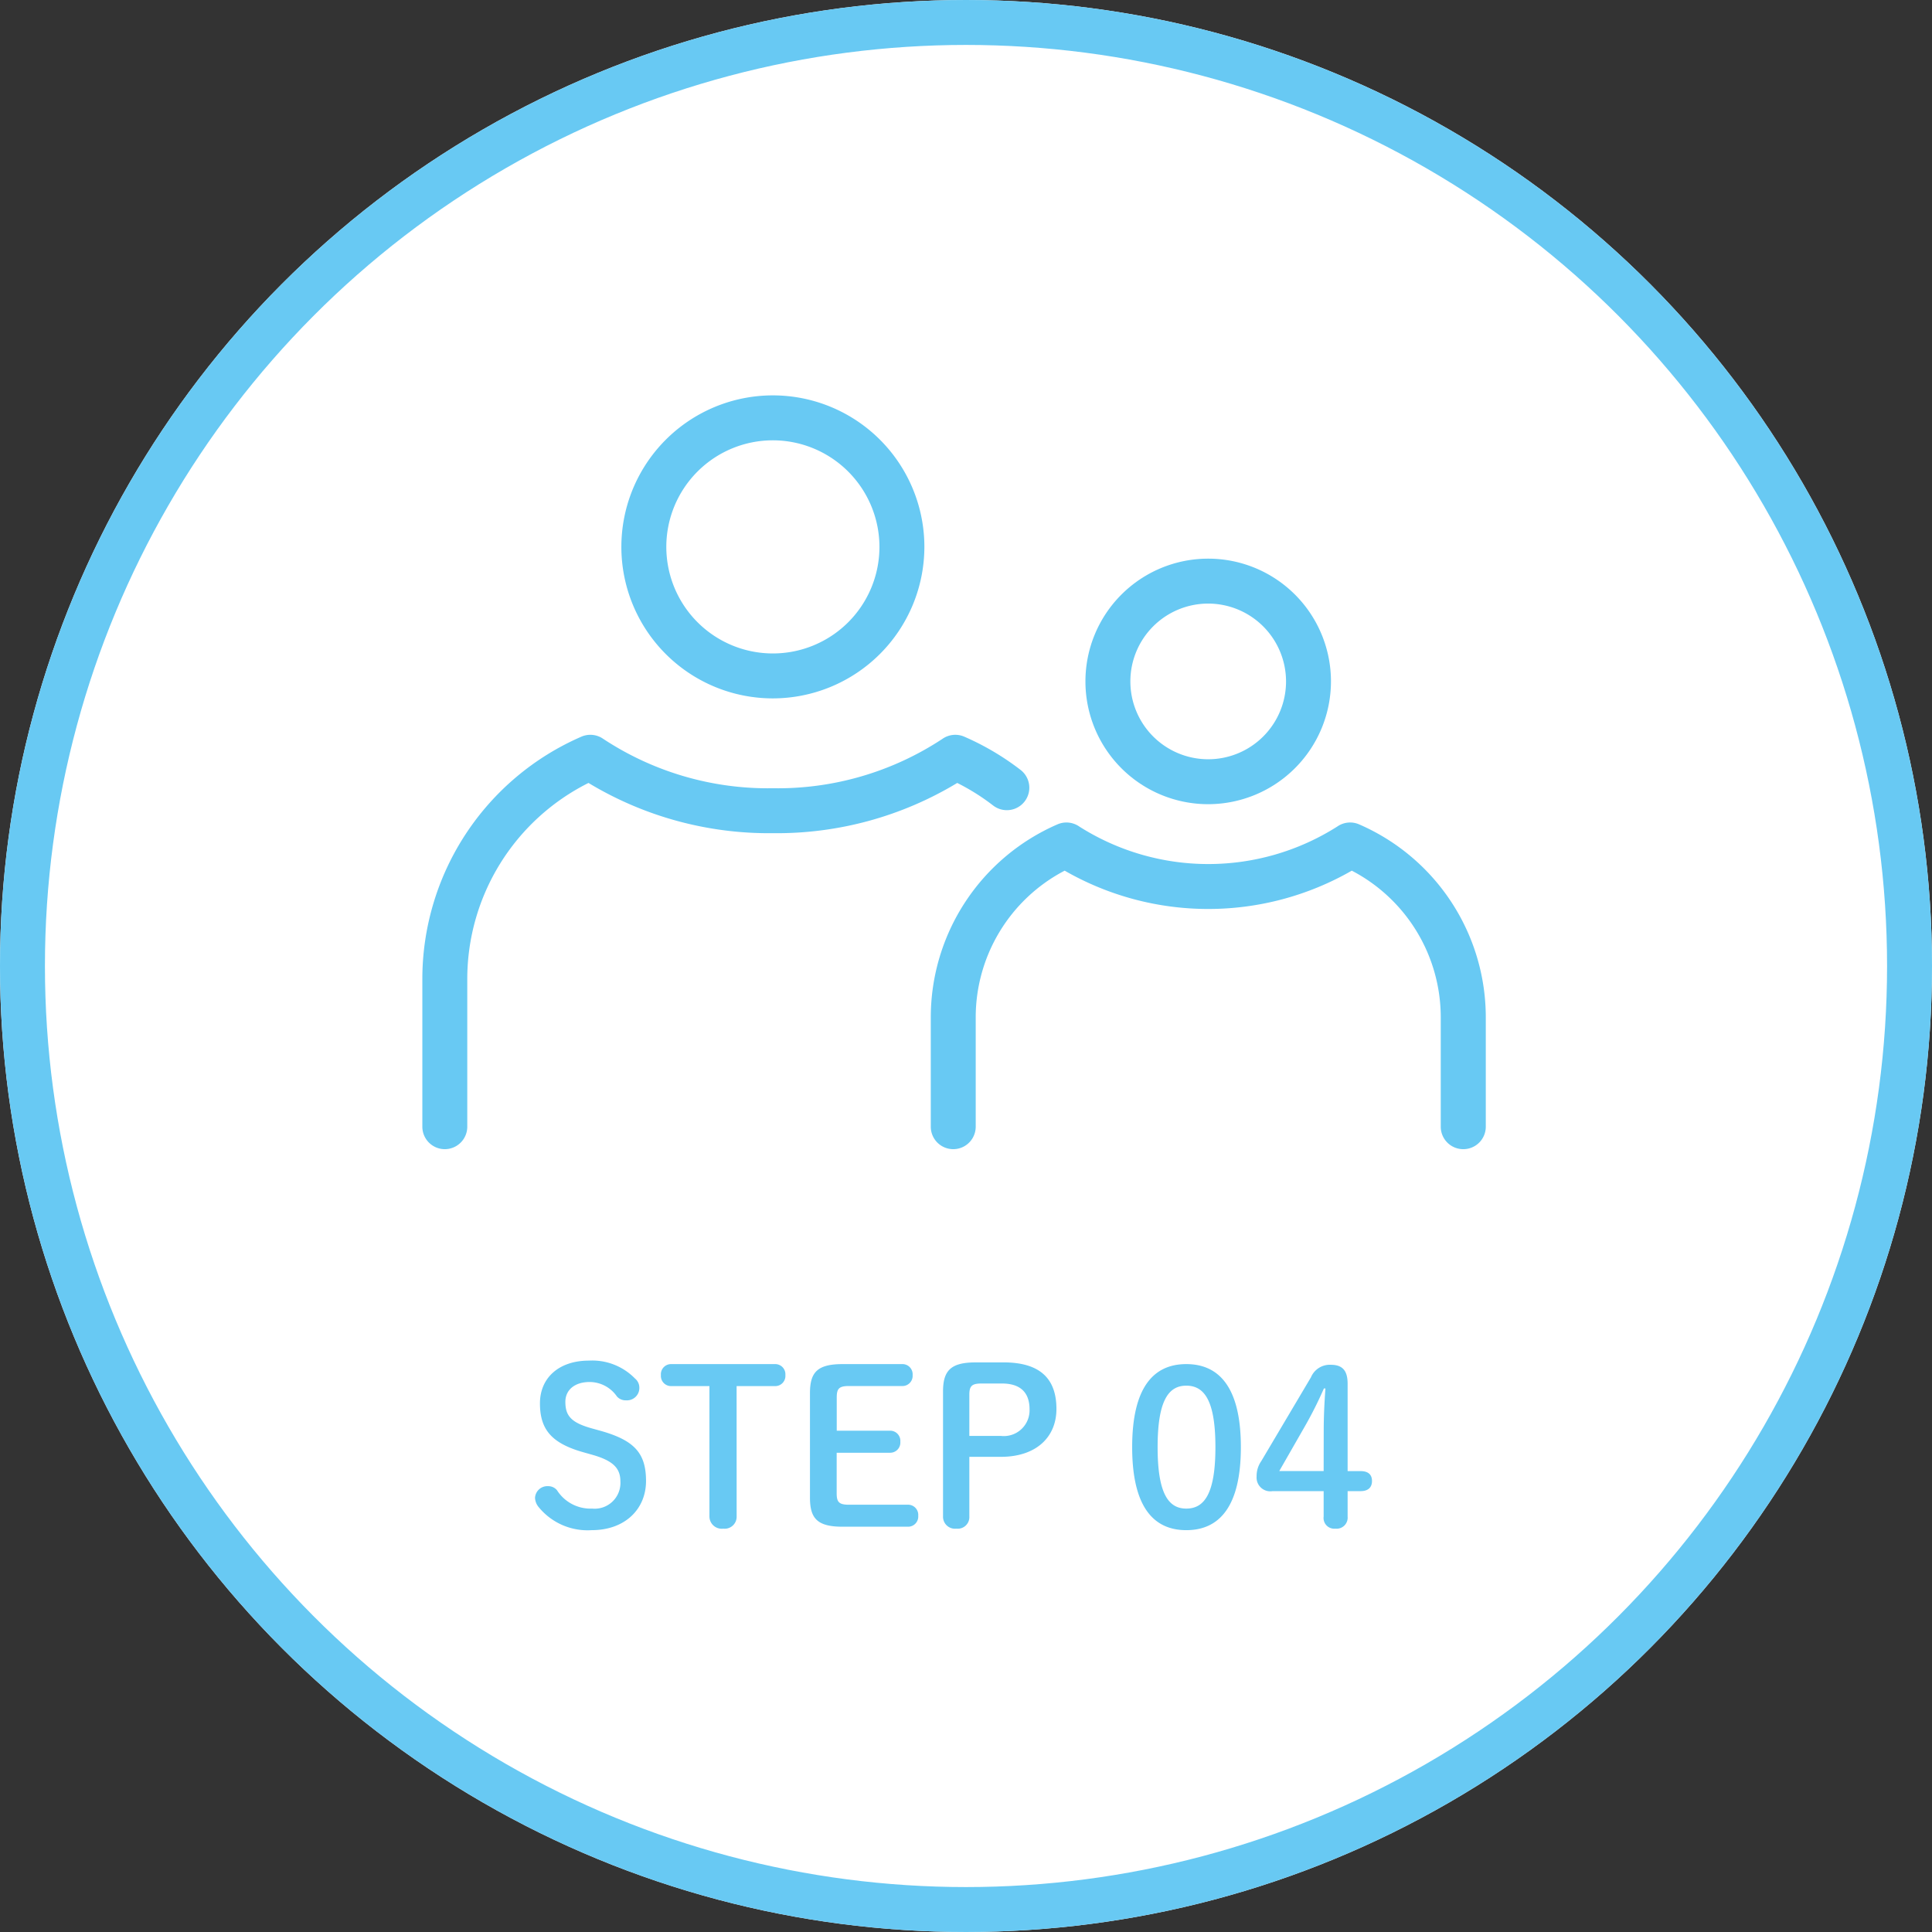
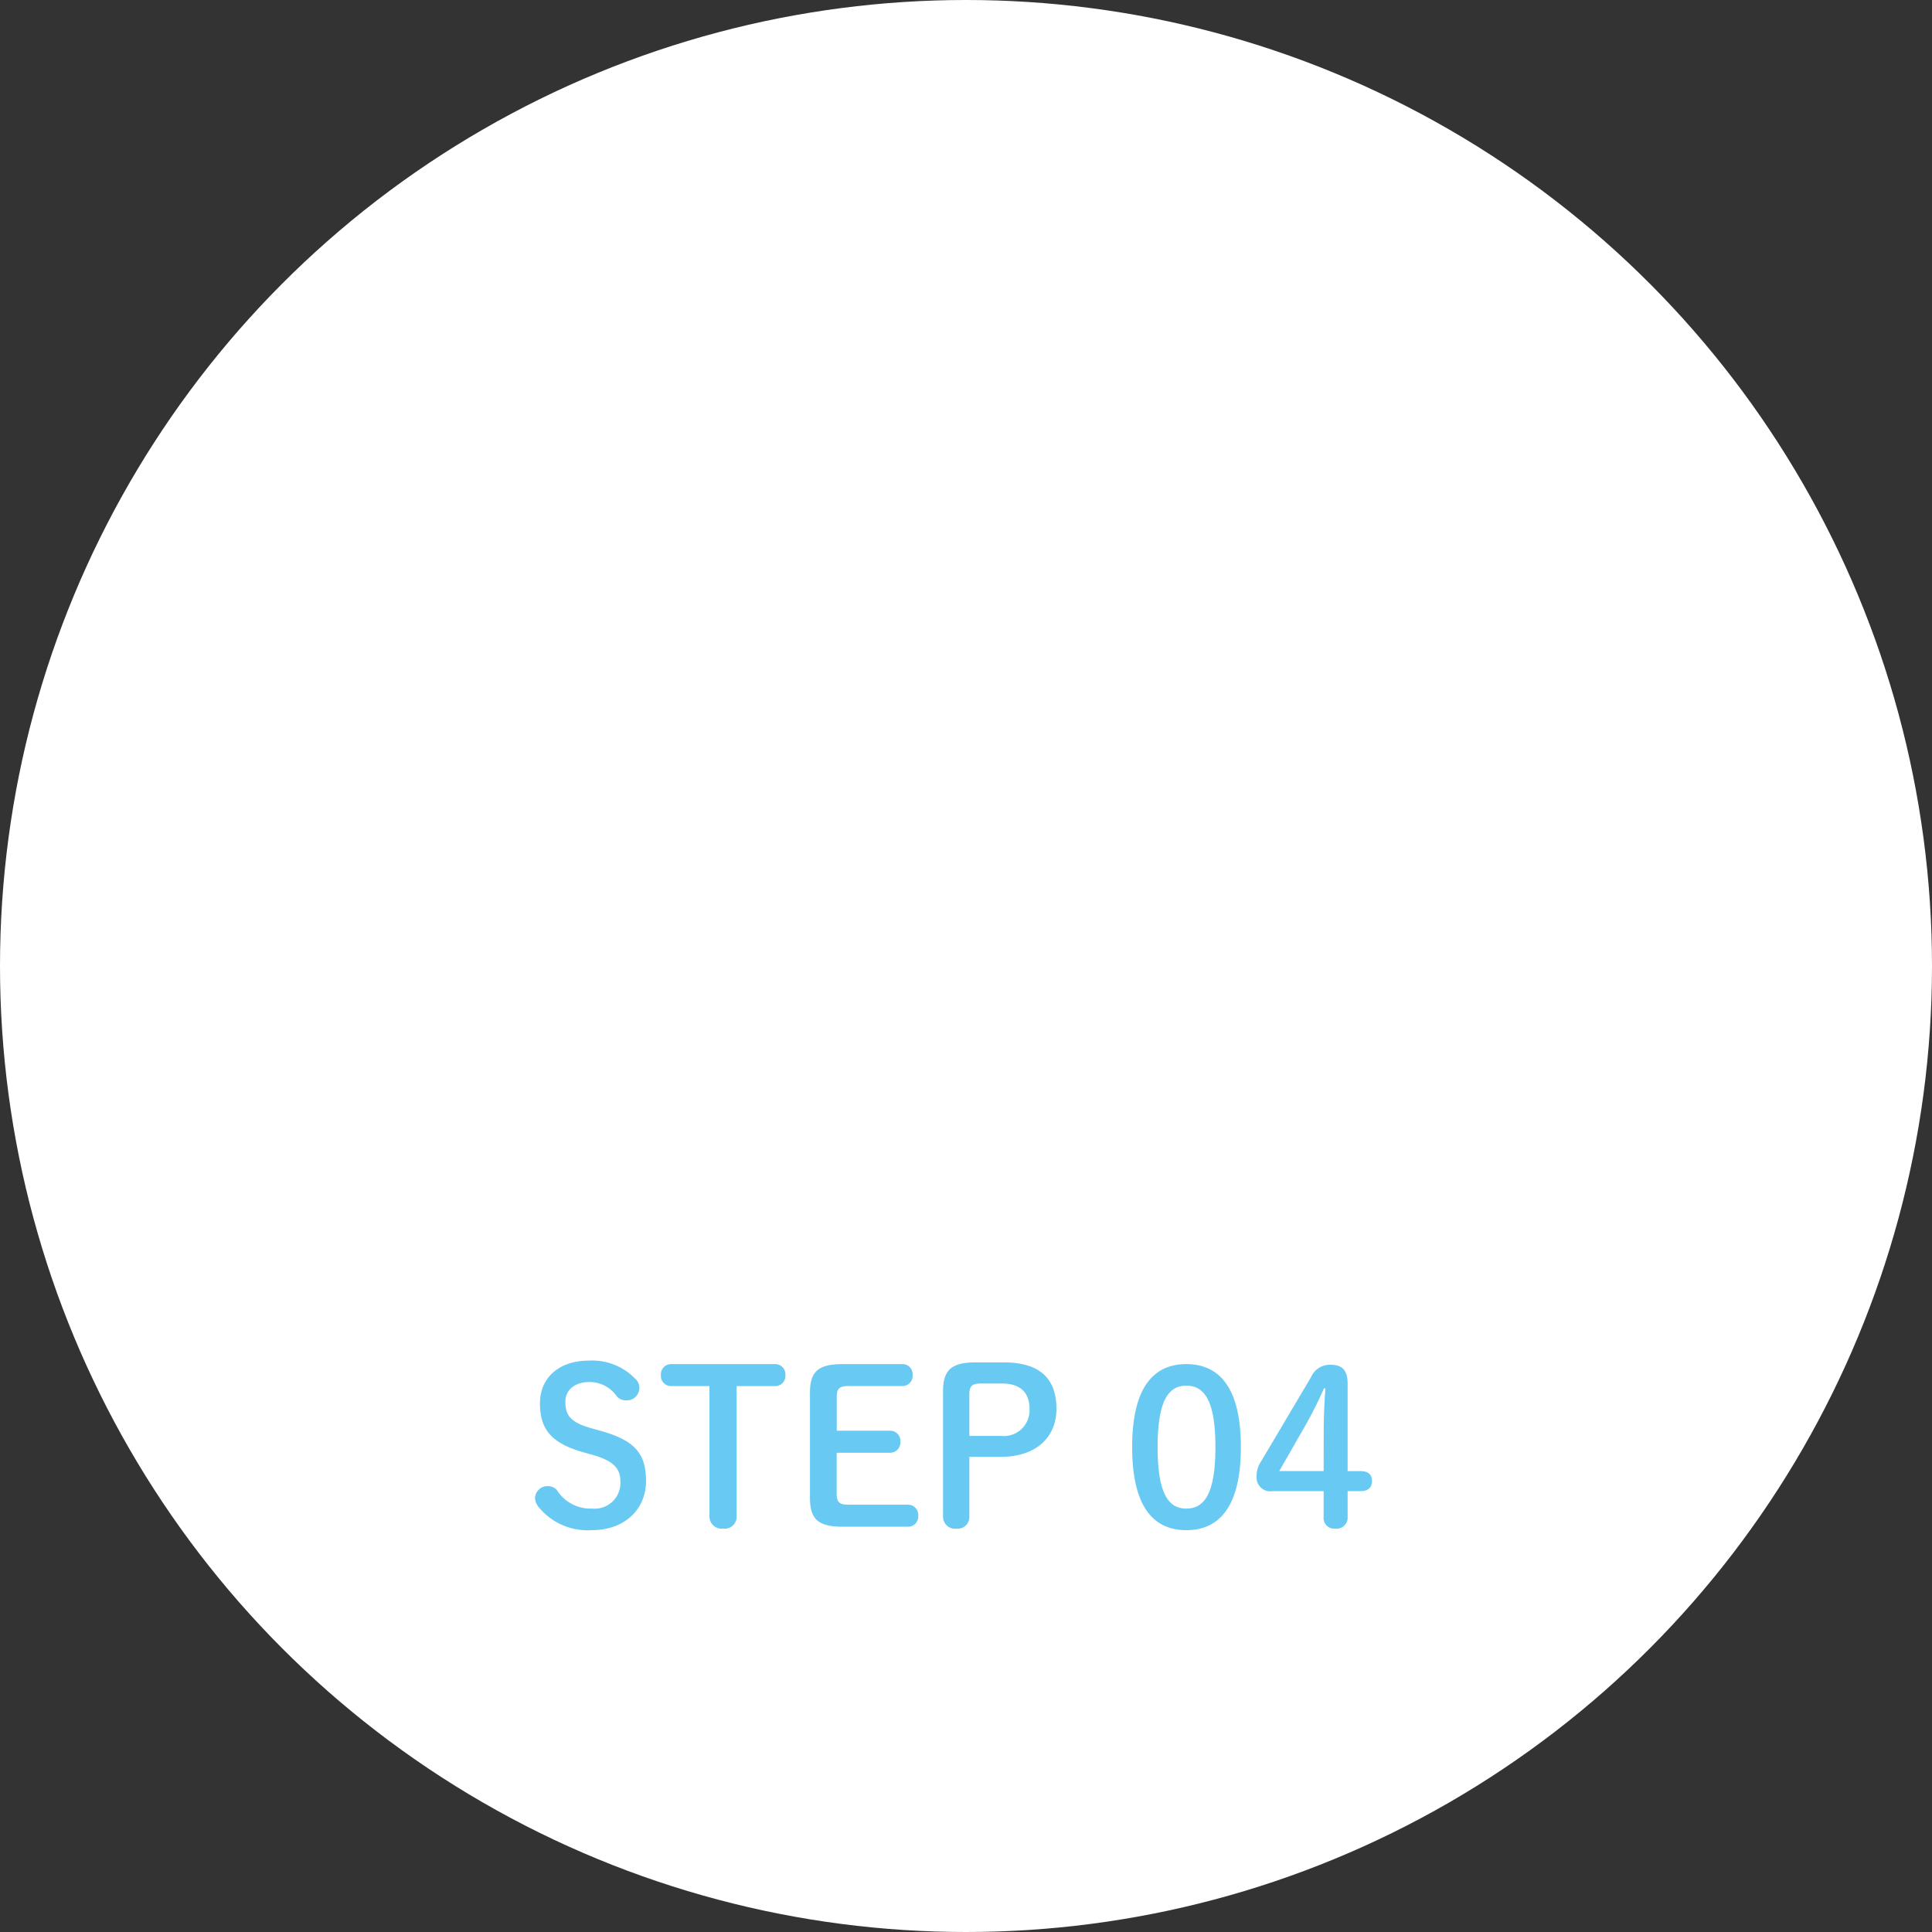
<svg xmlns="http://www.w3.org/2000/svg" width="215" height="215" viewBox="0 0 215 215">
  <rect x="0" y="0" width="215" height="215" fill="#333333" stroke="none" />
  <defs>
    <clipPath id="clip-path">
-       <rect id="長方形_23208" data-name="長方形 23208" width="118.332" height="83.883" transform="translate(0 0)" fill="#68c9f3" />
-     </clipPath>
+       </clipPath>
  </defs>
  <g id="step04" transform="translate(-4876 1629)">
    <g id="楕円形_27" data-name="楕円形 27" transform="translate(4876 -1629)" fill="#fff" stroke="#68c9f3" stroke-width="5">
      <circle cx="107.5" cy="107.5" r="107.5" stroke="none" />
-       <circle cx="107.5" cy="107.5" r="105" fill="none" />
    </g>
    <g id="グループ_2449" data-name="グループ 2449" transform="translate(4923 -1585)">
      <g id="グループ_2448" data-name="グループ 2448" clip-path="url(#clip-path)">
        <path id="パス_46177" data-name="パス 46177" d="M2.5,83.883a2.5,2.5,0,0,1-2.5-2.5V64.954A29.407,29.407,0,0,1,17.7,37.979a2.5,2.5,0,0,1,2.423.24,33.279,33.279,0,0,0,18.88,5.5,33.277,33.277,0,0,0,18.881-5.5,2.5,2.5,0,0,1,2.424-.24,29.5,29.5,0,0,1,6.264,3.7A2.5,2.5,0,0,1,63.52,45.64a24.556,24.556,0,0,0-3.994-2.511,38.8,38.8,0,0,1-20.518,5.59,38.8,38.8,0,0,1-20.518-5.59A24.405,24.405,0,0,0,5,64.954V81.383a2.5,2.5,0,0,1-2.5,2.5" fill="#68c9f3" />
-         <path id="パス_46178" data-name="パス 46178" d="M39.008,33.719A16.86,16.86,0,1,1,55.868,16.86a16.878,16.878,0,0,1-16.86,16.859M39.008,5a11.859,11.859,0,1,0,11.86,11.86A11.873,11.873,0,0,0,39.008,5" fill="#68c9f3" />
-         <path id="パス_46179" data-name="パス 46179" d="M115.832,83.883a2.5,2.5,0,0,1-2.5-2.5V69.216a18.413,18.413,0,0,0-9.9-16.326,32.059,32.059,0,0,1-31.951,0,18.412,18.412,0,0,0-9.9,16.326V81.383a2.5,2.5,0,0,1-5,0V69.216a23.416,23.416,0,0,1,14.1-21.479,2.5,2.5,0,0,1,2.423.241,26.771,26.771,0,0,0,28.716,0,2.5,2.5,0,0,1,2.424-.241,23.415,23.415,0,0,1,14.1,21.479V81.383a2.5,2.5,0,0,1-2.5,2.5" fill="#68c9f3" />
+         <path id="パス_46178" data-name="パス 46178" d="M39.008,33.719A16.86,16.86,0,1,1,55.868,16.86a16.878,16.878,0,0,1-16.86,16.859M39.008,5A11.873,11.873,0,0,0,39.008,5" fill="#68c9f3" />
        <path id="パス_46180" data-name="パス 46180" d="M87.453,45.493a13.662,13.662,0,1,1,13.662-13.662A13.678,13.678,0,0,1,87.453,45.493m0-22.324a8.662,8.662,0,1,0,8.662,8.662,8.672,8.672,0,0,0-8.662-8.662" fill="#68c9f3" />
      </g>
    </g>
    <path id="パス_58322" data-name="パス 58322" d="M-40.128-8.232c2.4.672,3.168,1.536,3.168,2.976A2.869,2.869,0,0,1-40.1-2.232a4.412,4.412,0,0,1-3.912-2.04,1.26,1.26,0,0,0-1.008-.456,1.373,1.373,0,0,0-1.44,1.3A1.711,1.711,0,0,0-46.056-2.4a7.024,7.024,0,0,0,5.9,2.568c3.72,0,6.048-2.352,6.048-5.472s-1.32-4.536-5.088-5.592l-.864-.24c-2.376-.648-3.024-1.416-3.024-2.976,0-1.3,1.008-2.208,2.712-2.208a3.708,3.708,0,0,1,3.024,1.608,1.3,1.3,0,0,0,1.032.432,1.379,1.379,0,0,0,1.464-1.44,1.3,1.3,0,0,0-.48-.984A6.642,6.642,0,0,0-40.464-18.7c-3.336,0-5.448,1.92-5.448,4.752,0,2.9,1.272,4.464,4.92,5.472Zm16.1-7.632h4.248A1.133,1.133,0,0,0-18.6-17.088a1.133,1.133,0,0,0-1.176-1.224h-11.5a1.133,1.133,0,0,0-1.176,1.224,1.133,1.133,0,0,0,1.176,1.224h4.224v14.5A1.371,1.371,0,0,0-25.512,0a1.332,1.332,0,0,0,1.488-1.368Zm12.48,13.2c-1.1,0-1.344-.312-1.344-1.272V-8.448h5.9A1.133,1.133,0,0,0-5.808-9.672,1.133,1.133,0,0,0-6.984-10.9h-5.9v-3.7c0-.96.24-1.272,1.344-1.272h5.928A1.133,1.133,0,0,0-4.44-17.088a1.133,1.133,0,0,0-1.176-1.224H-12.24c-2.832,0-3.624.936-3.624,3.24V-3.456c0,2.3.792,3.24,3.624,3.24h7.248A1.133,1.133,0,0,0-3.816-1.44,1.133,1.133,0,0,0-4.992-2.664ZM2.544-18.5c-2.76,0-3.6.936-3.6,3.24v13.9A1.332,1.332,0,0,0,.432,0a1.294,1.294,0,0,0,1.44-1.368V-7.992h3.5c3.96,0,6.192-2.208,6.192-5.328,0-3.288-1.728-5.184-5.9-5.184ZM1.872-10.32v-4.56c0-.96.24-1.272,1.344-1.272H5.5c2.064,0,3.072,1.008,3.072,2.88A2.867,2.867,0,0,1,5.376-10.32Zm24.144-7.992c-3.648,0-6.024,2.592-6.024,9.24S22.368.168,26.016.168s6.072-2.592,6.072-9.24S29.664-18.312,26.016-18.312Zm0,2.4c2.016,0,3.24,1.68,3.24,6.84s-1.224,6.84-3.24,6.84c-1.992,0-3.192-1.68-3.192-6.84S24.024-15.912,26.016-15.912ZM41.3-4.176v2.832A1.19,1.19,0,0,0,42.6,0a1.232,1.232,0,0,0,1.368-1.344V-4.176h1.44c.84,0,1.272-.408,1.272-1.128s-.432-1.1-1.272-1.1h-1.44v-9.72c0-1.416-.528-2.112-1.872-2.112a2.275,2.275,0,0,0-2.208,1.392l-5.52,9.312a2.9,2.9,0,0,0-.528,1.728,1.528,1.528,0,0,0,1.752,1.632Zm0-2.232H36.36l2.832-4.944A43.974,43.974,0,0,0,41.328-15.6H41.5c-.12,1.608-.192,3.168-.192,4.776Z" transform="translate(4982 -1458.886)" fill="#68c9f3" />
  </g>
</svg>